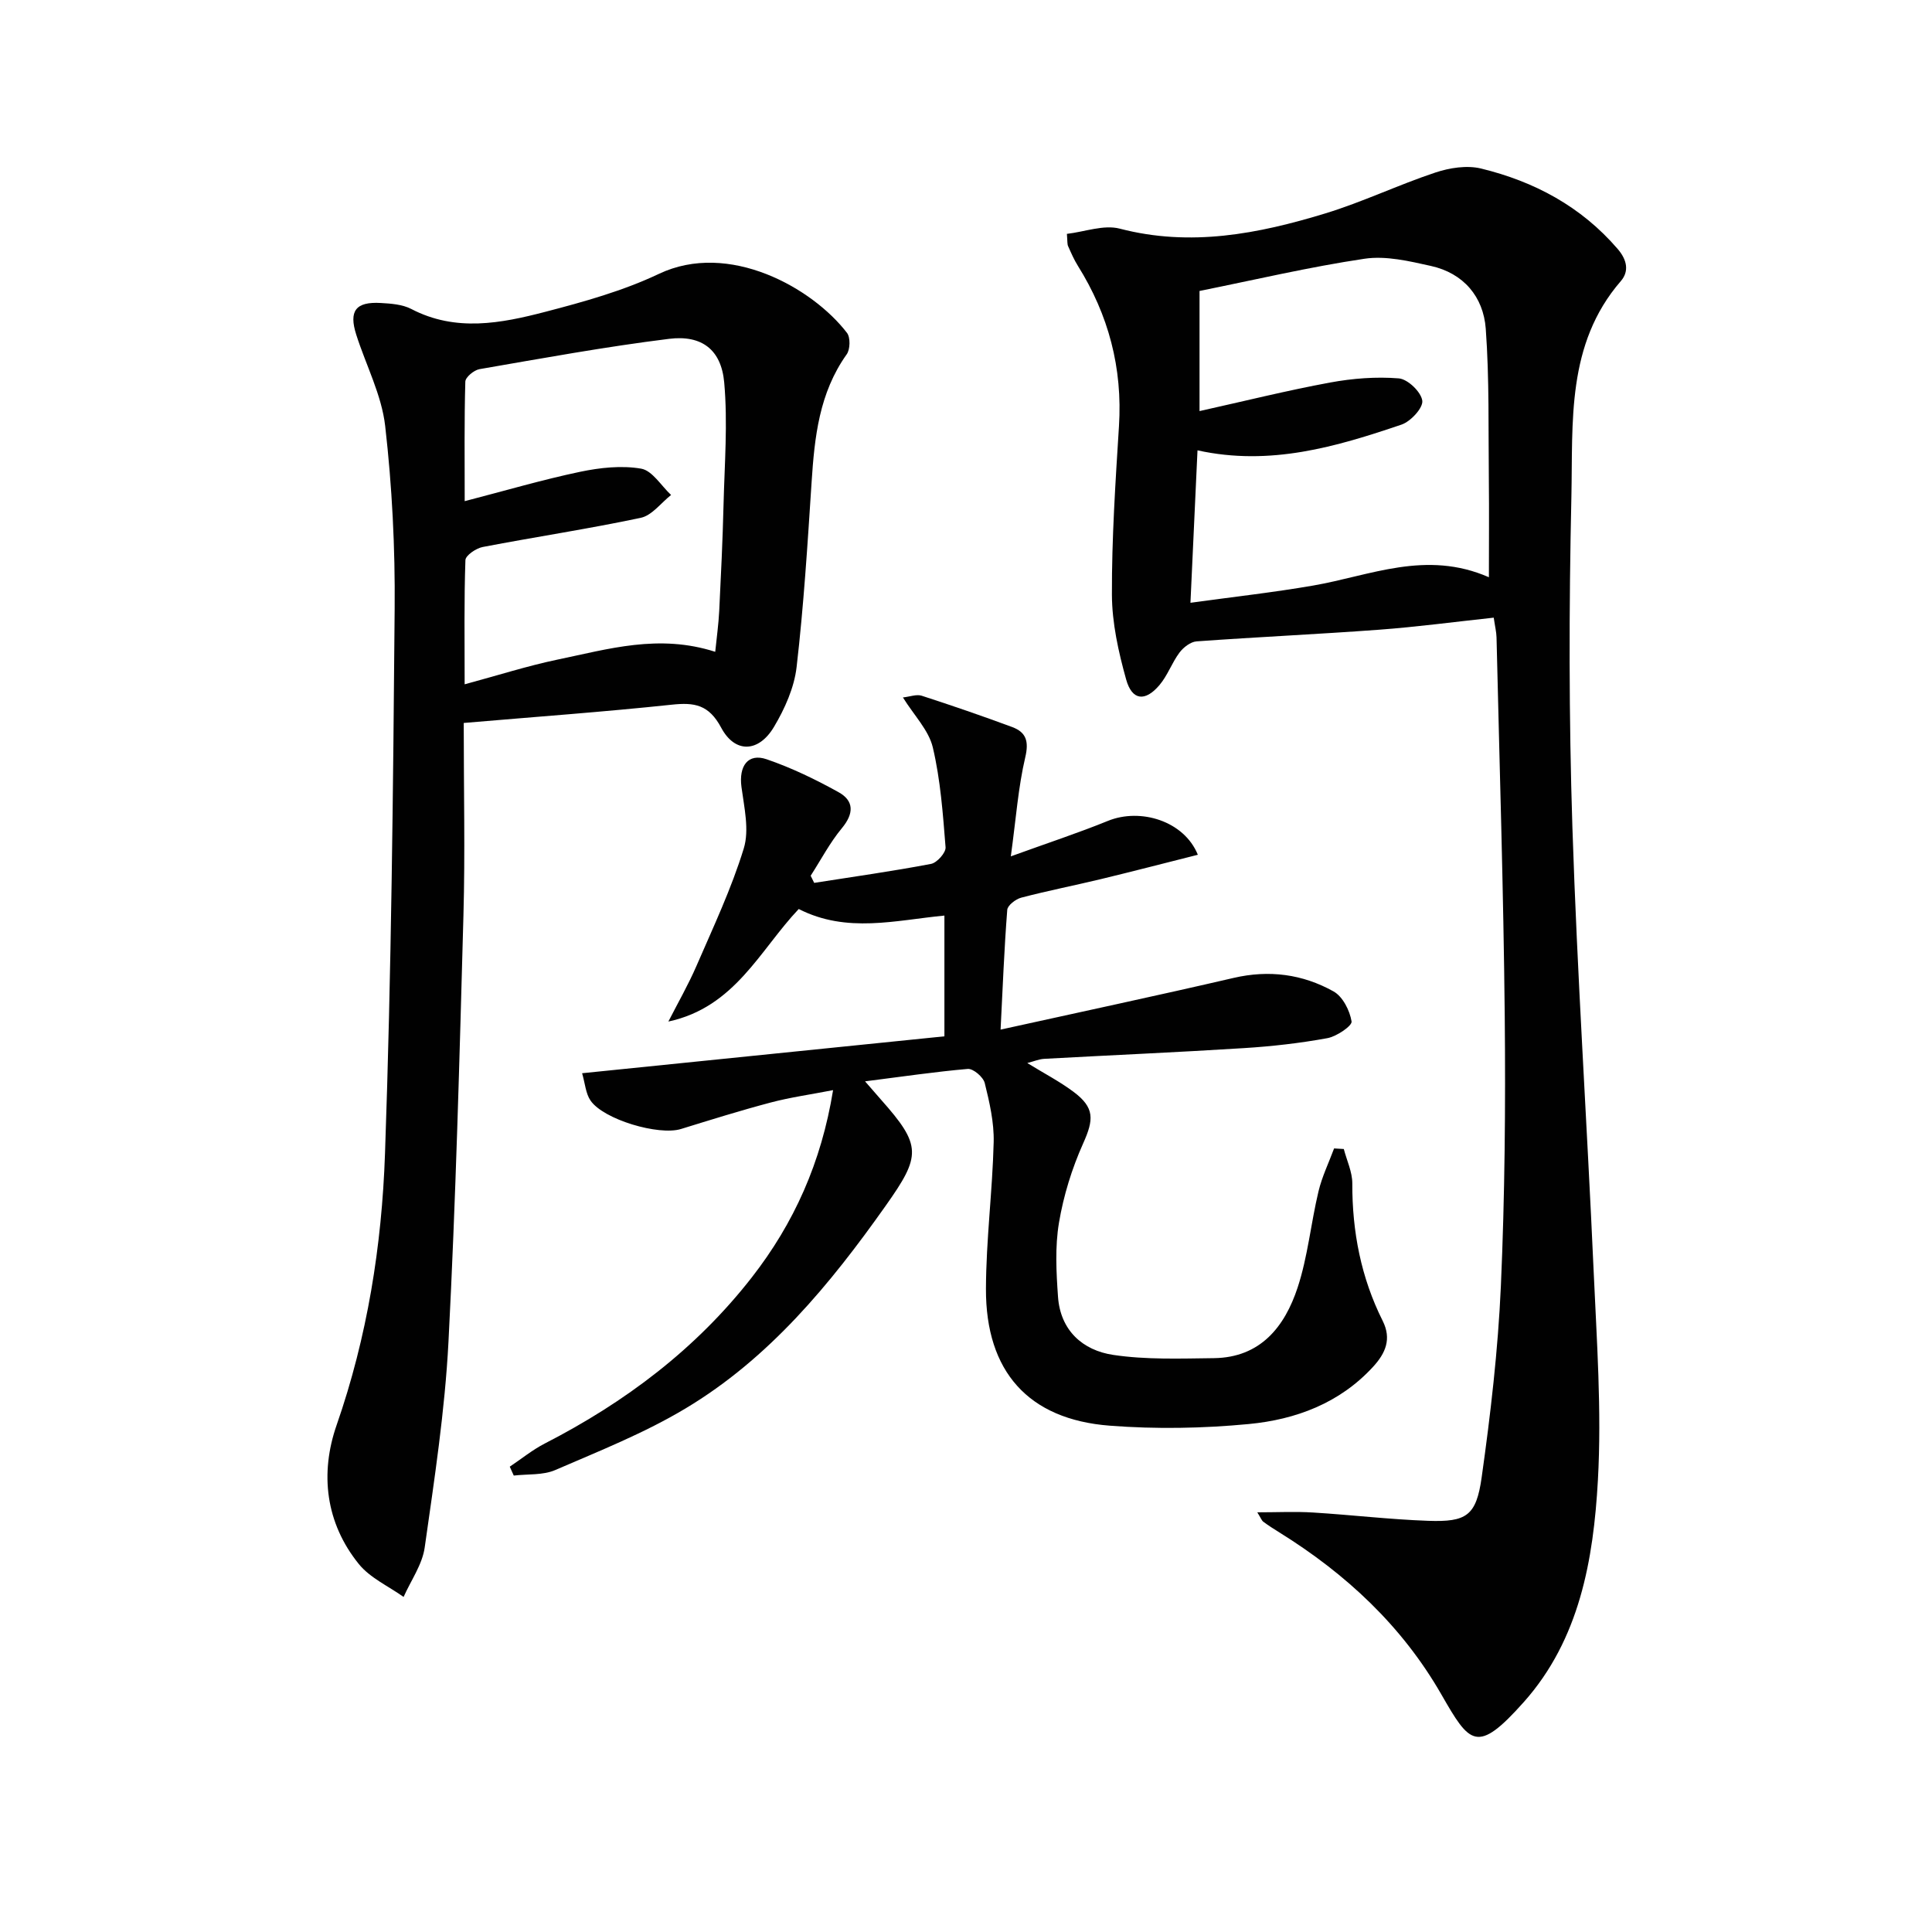
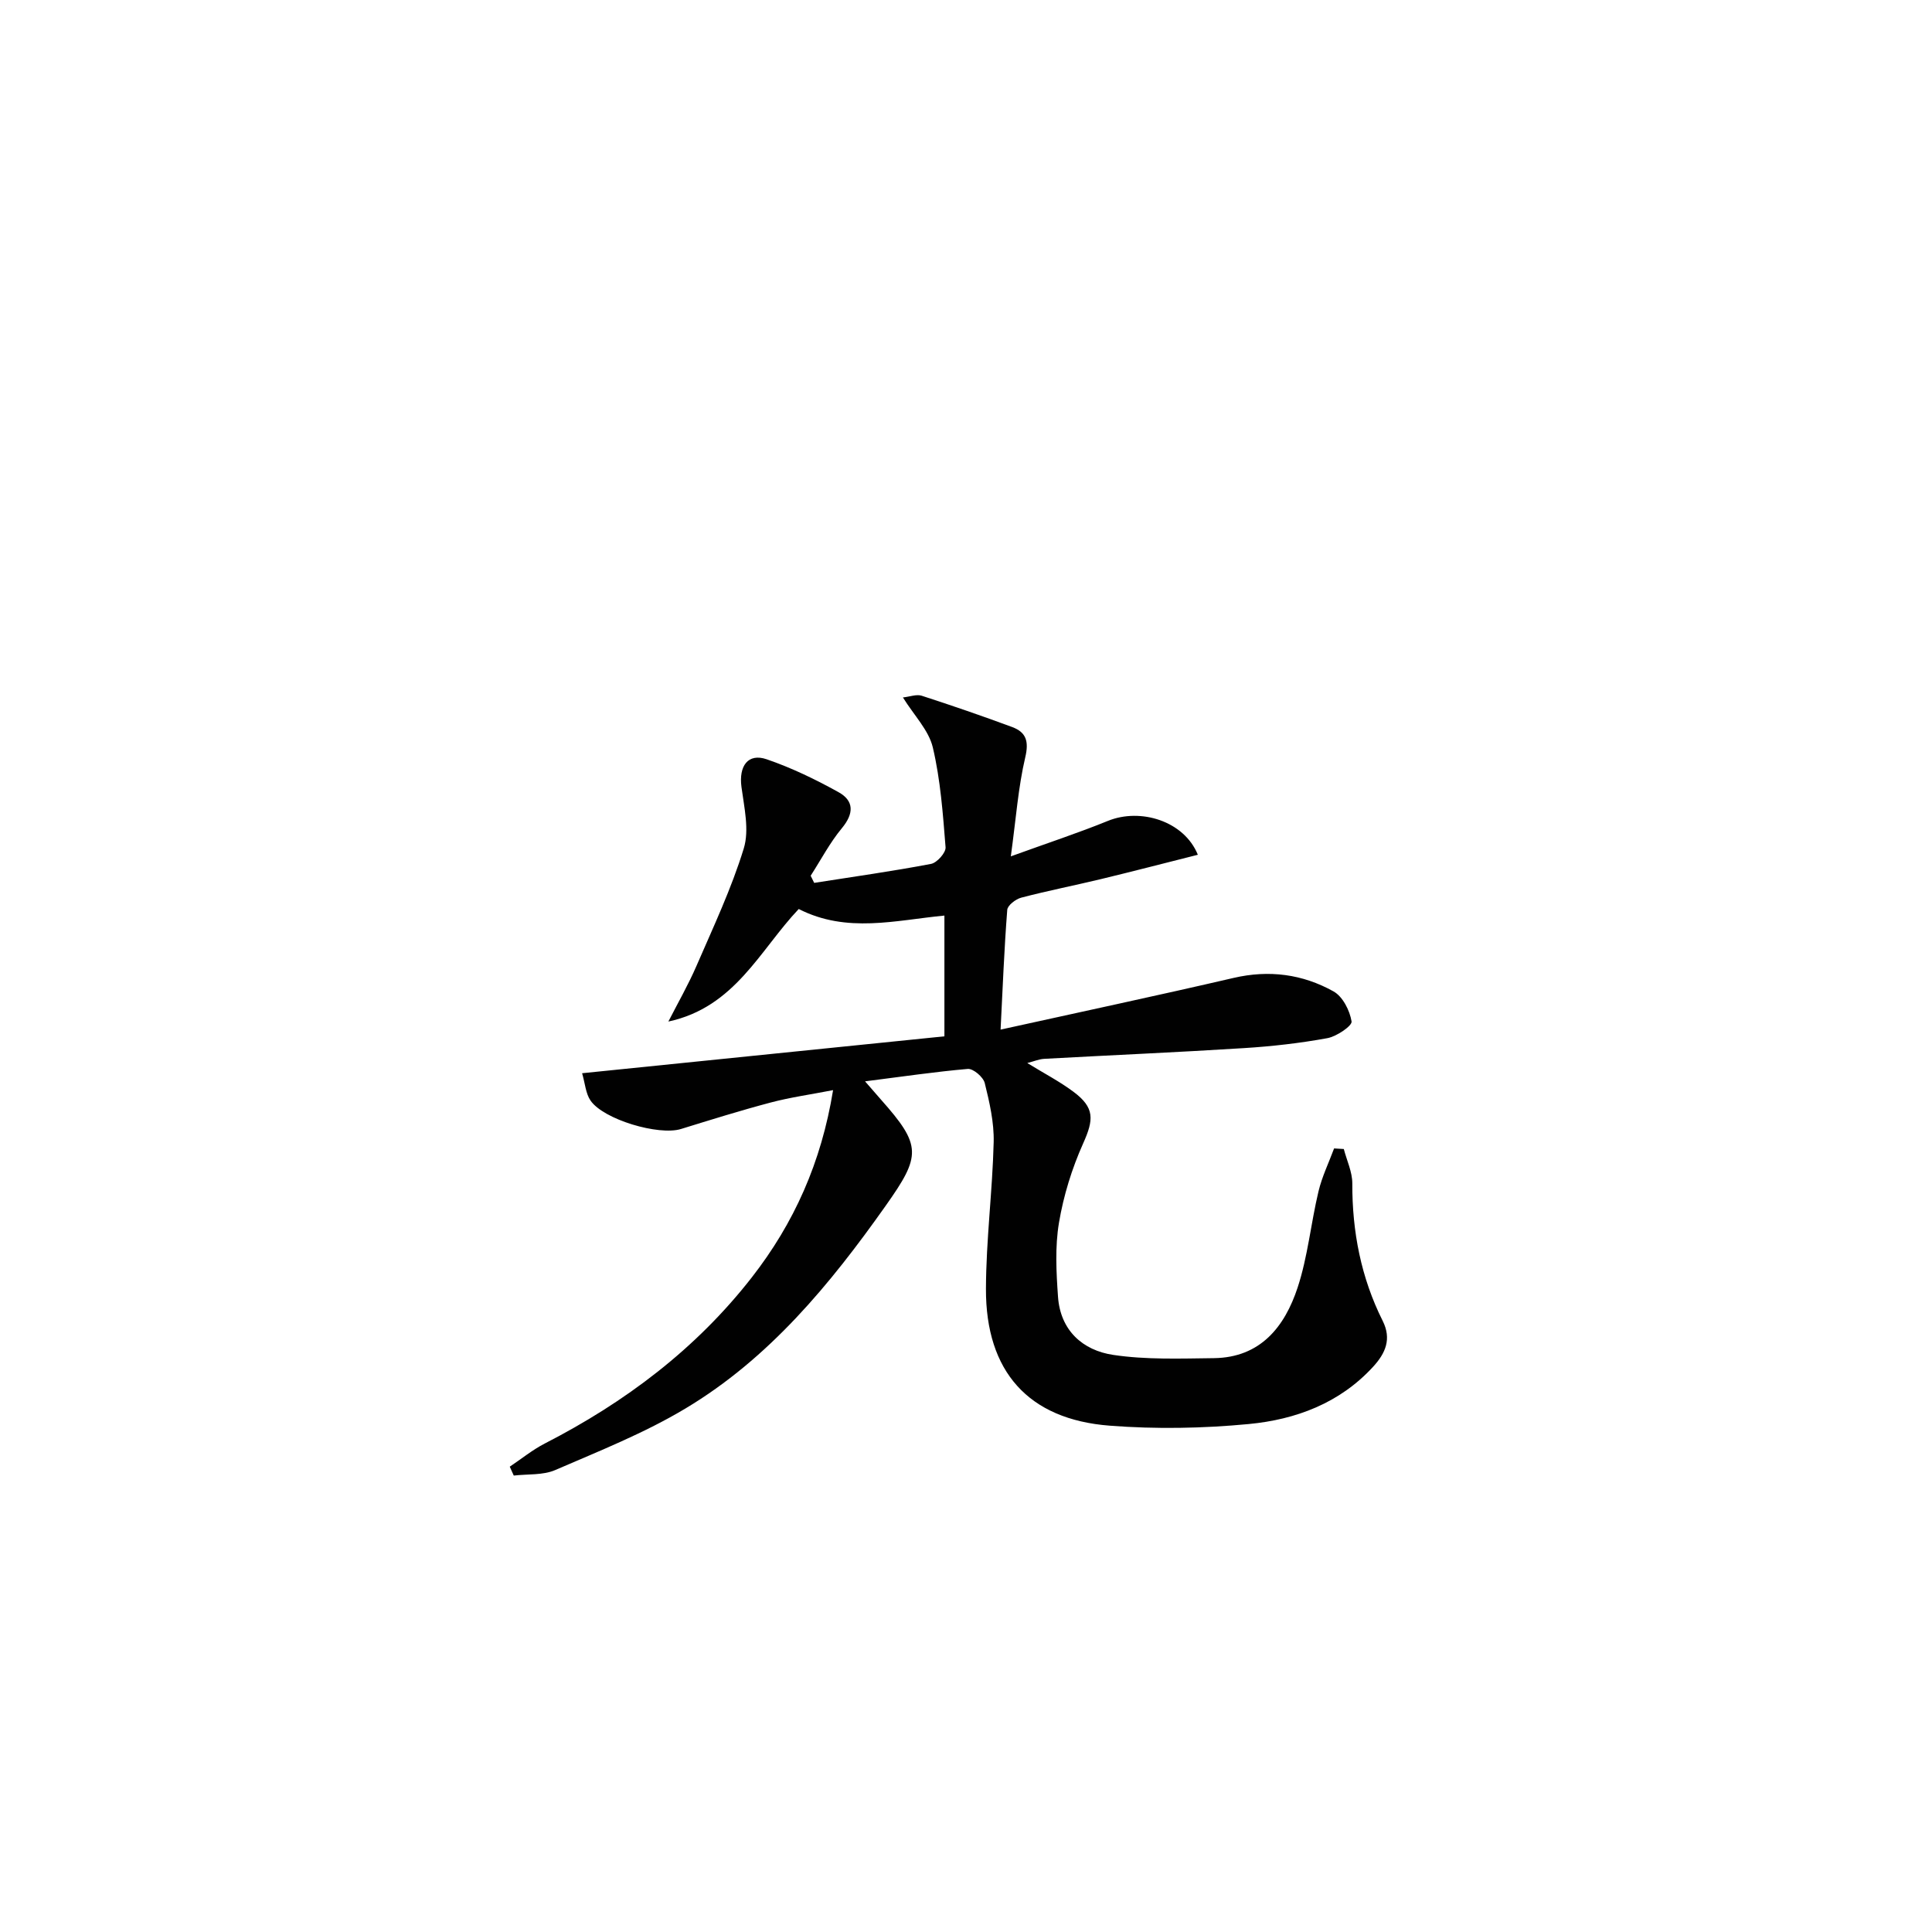
<svg xmlns="http://www.w3.org/2000/svg" enable-background="new 0 0 400 400" viewBox="0 0 400 400">
  <g fill="#010101">
-     <path d="m220.89 48.42c3.66-.42 7.62-1.95 10.95-1.08 14.64 3.82 28.66 1.08 42.53-3.15 7.74-2.36 15.11-5.91 22.81-8.47 2.95-.98 6.52-1.54 9.45-.83 11.02 2.68 20.72 7.85 28.29 16.65 2 2.32 2.37 4.67.66 6.65-11.34 13.1-9.9 29.22-10.24 44.65-.51 22.82-.53 45.67.21 68.48.99 30.58 3.03 61.12 4.39 91.69.64 14.46 1.69 29 .89 43.42-.92 16.48-3.79 33-15.35 45.97-9.7 10.88-11.17 8.68-17.06-1.58-8.16-14.21-19.74-24.97-33.53-33.54-1.13-.7-2.26-1.42-3.32-2.21-.36-.26-.52-.78-1.26-1.96 4.21 0 7.89-.19 11.55.04 7.96.49 15.9 1.44 23.86 1.72 7.88.27 9.92-1.03 11.04-8.98 1.85-13.14 3.39-26.38 3.98-39.62.82-18.62.98-37.29.8-55.93-.26-26.13-1.09-52.25-1.7-78.37-.03-1.13-.31-2.25-.58-4.09-8.05.86-15.9 1.92-23.78 2.5-12.57.93-25.17 1.5-37.74 2.41-1.25.09-2.73 1.24-3.54 2.32-1.57 2.1-2.46 4.74-4.14 6.72-2.96 3.5-5.68 3.22-6.9-1.14-1.59-5.7-2.93-11.7-2.95-17.57-.04-11.63.73-23.26 1.46-34.88.76-12.04-2.15-23.04-8.51-33.21-.79-1.26-1.39-2.65-2-4.02-.22-.44-.14-.98-.27-2.59zm25.58 76.38c9.06-1.25 17.28-2.16 25.42-3.57 11.8-2.04 23.33-7.42 36.37-1.72 0-7.21.06-13.65-.01-20.1-.12-10.45.12-20.94-.64-31.35-.49-6.61-4.59-11.5-11.36-13-4.49-1-9.32-2.15-13.74-1.49-11.43 1.7-22.72 4.37-34.16 6.67v24.87c9.27-2.06 18.1-4.26 27.02-5.91 4.66-.86 9.54-1.24 14.24-.86 1.85.15 4.62 2.81 4.86 4.62.2 1.48-2.41 4.31-4.3 4.95-13.51 4.58-27.18 8.64-42.24 5.33-.48 10.38-.93 20.26-1.46 31.56z" />
    <path d="m179.1 223.88c1.8 2.07 2.55 2.94 3.31 3.8 8.46 9.52 8.29 11.6.96 21.96-11.53 16.31-24.13 31.6-41.45 41.97-8.49 5.09-17.84 8.8-26.97 12.75-2.55 1.1-5.7.8-8.58 1.14-.28-.61-.55-1.23-.83-1.84 2.41-1.61 4.68-3.47 7.24-4.79 16.66-8.55 31.32-19.58 42.88-34.41 8.72-11.19 14.39-23.78 16.82-38.76-4.66.91-8.87 1.49-12.94 2.57-6.24 1.65-12.4 3.58-18.56 5.48-4.58 1.41-16.04-1.95-18.73-5.91-.99-1.46-1.11-3.5-1.73-5.64 25.44-2.59 50.04-5.1 75.01-7.64 0-8.4 0-16.61 0-25-10.09.96-20.19 3.73-30.16-1.36-8.04 8.47-13.19 20.34-26.99 23.3 1.96-3.84 4.12-7.6 5.83-11.55 3.47-8.01 7.23-15.97 9.78-24.29 1.18-3.85.08-8.51-.48-12.74-.57-4.31 1.34-7.05 5.22-5.72 5.14 1.76 10.12 4.17 14.88 6.81 3.24 1.8 3.2 4.43.69 7.46-2.49 3-4.33 6.54-6.46 9.84.24.49.49.99.73 1.48 8.07-1.27 16.17-2.4 24.19-3.93 1.23-.23 3.1-2.33 3.01-3.44-.55-6.93-1.05-13.94-2.64-20.67-.84-3.56-3.86-6.6-6.19-10.35 1.46-.16 2.81-.7 3.88-.36 6.29 2.04 12.55 4.19 18.75 6.49 2.86 1.07 3.49 2.91 2.7 6.26-1.46 6.2-1.91 12.64-2.99 20.51 7.74-2.81 14-4.86 20.09-7.34 6.75-2.75 15.79.01 18.63 7.01-6.78 1.71-13.41 3.43-20.07 5.04-5.49 1.32-11.03 2.41-16.49 3.84-1.15.3-2.83 1.59-2.9 2.53-.63 8.06-.94 16.14-1.38 24.79 16.52-3.65 32.41-7.03 48.23-10.7 7.35-1.71 14.29-.79 20.7 2.79 1.91 1.06 3.37 3.96 3.74 6.22.15.9-3.09 3.11-5.01 3.46-5.69 1.04-11.49 1.7-17.27 2.06-13.77.87-27.57 1.46-41.35 2.22-1.09.06-2.16.53-3.51.87 3.42 2.11 6.67 3.79 9.56 5.95 4.42 3.3 4.22 5.75 2.01 10.68-2.33 5.2-4.07 10.82-5.01 16.43-.84 4.99-.56 10.24-.2 15.34.49 6.95 5.1 11.09 11.44 12.03 6.83 1.02 13.89.75 20.84.67 9.64-.12 14.66-6.51 17.33-14.62 2.11-6.41 2.74-13.3 4.32-19.91.73-3.05 2.13-5.93 3.23-8.89.67.04 1.34.08 2.01.12.62 2.38 1.77 4.76 1.76 7.13-.03 9.99 1.81 19.5 6.29 28.45 1.89 3.77.57 6.72-1.98 9.5-6.92 7.55-16.01 10.93-25.72 11.86-9.54.91-19.27 1.08-28.82.34-16.83-1.29-25.68-11.21-25.62-28.34.03-10.12 1.35-20.23 1.6-30.36.1-4.07-.86-8.24-1.85-12.24-.31-1.24-2.37-3.01-3.51-2.92-6.74.58-13.43 1.58-21.27 2.57z" />
-     <path d="m96.01 149.68c0 13.95.3 26.92-.06 39.88-.81 29.44-1.58 58.88-3.1 88.28-.74 14.23-2.91 28.41-4.92 42.55-.5 3.55-2.86 6.83-4.37 10.24-3.13-2.23-6.93-3.93-9.26-6.8-6.92-8.55-8.08-18.8-4.61-28.77 6.36-18.27 9.36-37.14 10.02-56.2 1.32-37.59 1.68-75.22 2-112.83.11-12.61-.53-25.29-1.96-37.81-.73-6.45-3.98-12.6-5.99-18.92-1.58-4.94-.11-6.87 5.08-6.57 2.13.12 4.48.29 6.31 1.24 9.2 4.8 18.57 2.98 27.75.59 7.99-2.08 16.1-4.34 23.52-7.86 14.49-6.87 31.8 2.9 38.94 12.22.73.95.67 3.42-.06 4.44-5.7 7.99-6.66 17.14-7.27 26.5-.83 12.76-1.63 25.54-3.1 38.23-.49 4.28-2.45 8.65-4.69 12.41-3.16 5.31-8.06 5.52-10.92.17-2.56-4.79-5.53-5.28-10.26-4.77-14.03 1.49-28.11 2.5-43.05 3.78zm52.07-14.73c.3-2.95.69-5.72.83-8.51.36-7.31.71-14.61.89-21.92.21-8.45.89-16.96.14-25.33-.61-6.79-4.64-9.87-11.39-9.04-13.15 1.63-26.21 4.02-39.28 6.28-1.14.2-2.9 1.66-2.93 2.58-.23 8.06-.13 16.14-.13 24.75 8.5-2.2 16.13-4.45 23.9-6.08 4.11-.86 8.57-1.35 12.63-.65 2.31.4 4.15 3.54 6.2 5.45-2.08 1.63-3.96 4.24-6.28 4.73-10.85 2.3-21.83 3.95-32.72 6.04-1.37.26-3.55 1.74-3.58 2.72-.29 8.29-.16 16.59-.16 25.71 6.83-1.84 12.97-3.81 19.24-5.12 10.46-2.16 20.94-5.37 32.64-1.61z" />
  </g>
</svg>